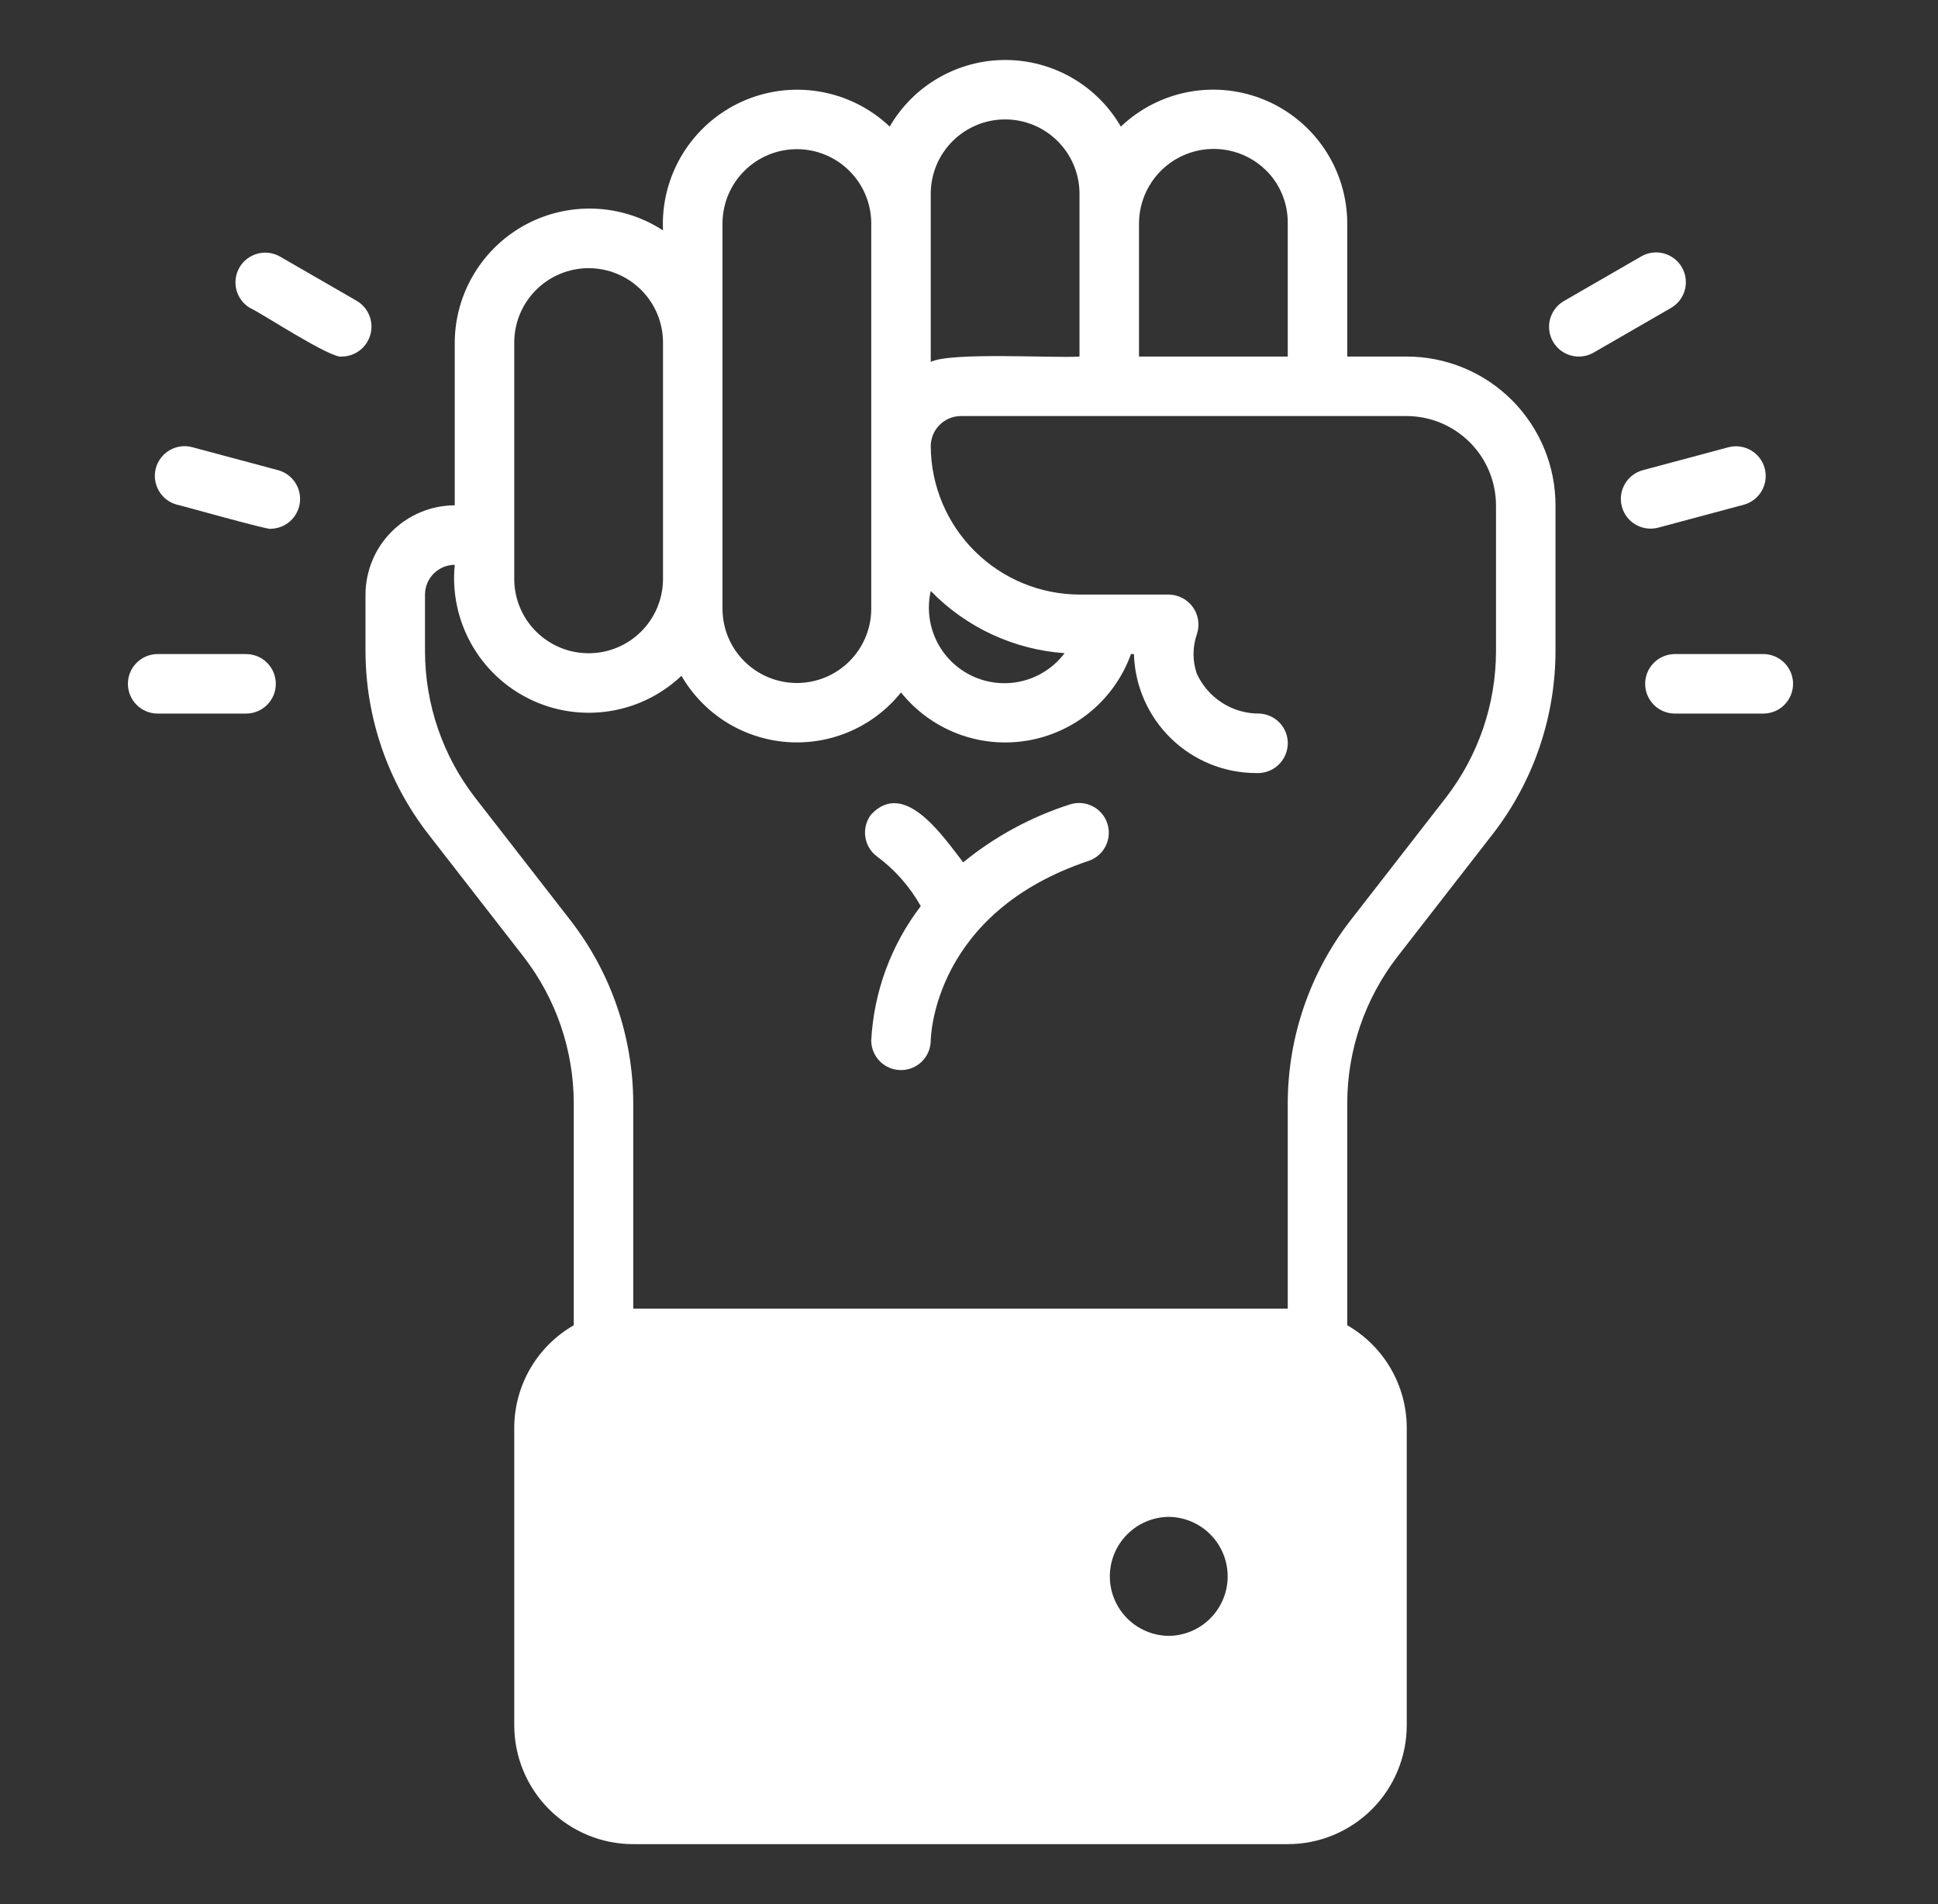
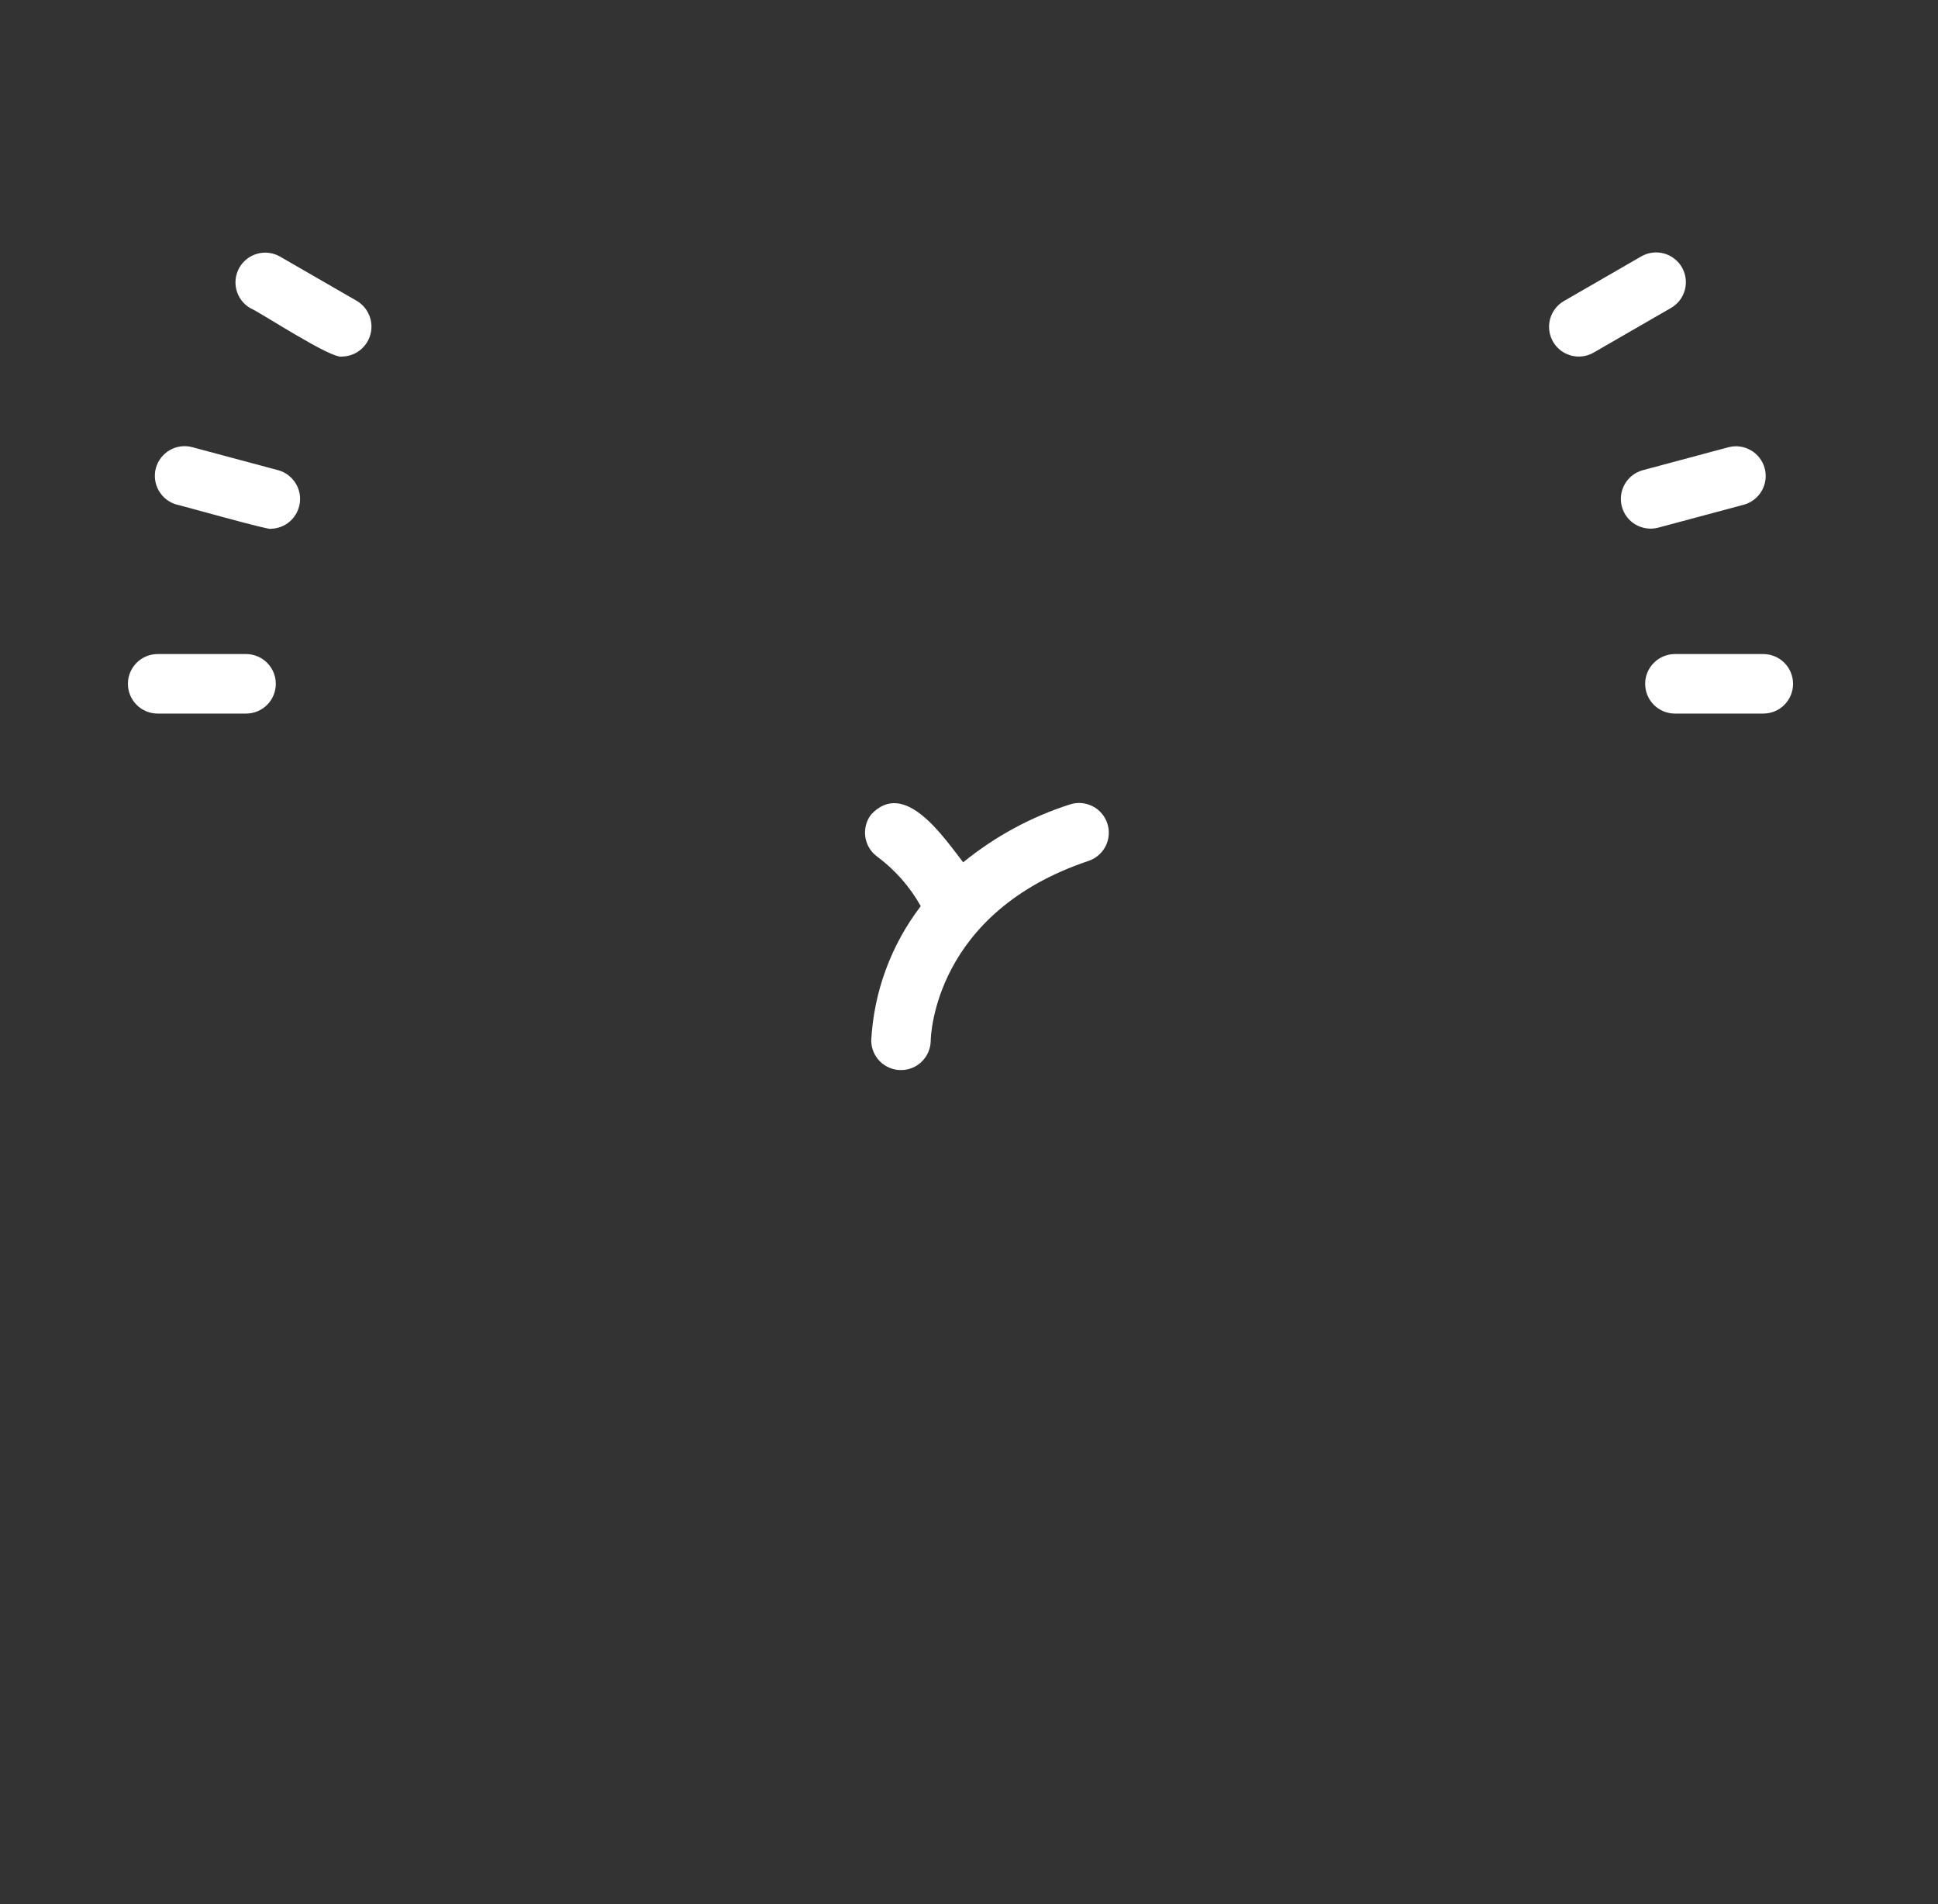
<svg xmlns="http://www.w3.org/2000/svg" width="57" height="56" viewBox="0 0 57 56" fill="none">
  <rect x="0" y="0" width="57" height="56" fill="#333333" stroke="none" />
-   <path d="M41.375 10.486H39.625V6.549C39.619 5.78 39.389 5.03 38.962 4.391C38.535 3.751 37.931 3.251 37.223 2.95C36.516 2.65 35.736 2.563 34.979 2.7C34.223 2.838 33.523 3.193 32.966 3.723C32.621 3.127 32.125 2.632 31.529 2.289C30.932 1.945 30.256 1.764 29.567 1.764C28.878 1.764 28.202 1.945 27.605 2.289C27.009 2.632 26.513 3.127 26.168 3.723C25.595 3.18 24.874 2.821 24.096 2.692C23.318 2.562 22.519 2.669 21.802 2.997C21.085 3.326 20.483 3.861 20.073 4.534C19.662 5.208 19.463 5.989 19.5 6.776C18.905 6.389 18.218 6.168 17.509 6.138C16.8 6.107 16.096 6.267 15.47 6.601C14.844 6.936 14.319 7.432 13.951 8.039C13.582 8.645 13.383 9.339 13.375 10.049V14.861C12.679 14.864 12.013 15.141 11.521 15.633C11.029 16.124 10.752 16.791 10.75 17.486V19.158C10.755 21.103 11.404 22.993 12.596 24.53L15.405 28.144C16.355 29.375 16.872 30.885 16.875 32.44V38.976C16.345 39.281 15.904 39.719 15.597 40.247C15.29 40.775 15.127 41.375 15.125 41.986V50.736C15.125 51.196 15.215 51.651 15.391 52.076C15.567 52.501 15.825 52.887 16.15 53.212C16.475 53.537 16.861 53.794 17.285 53.97C17.71 54.146 18.165 54.237 18.625 54.236H37.875C38.335 54.237 38.79 54.146 39.215 53.97C39.639 53.794 40.025 53.537 40.35 53.212C40.675 52.887 40.933 52.501 41.109 52.076C41.285 51.651 41.375 51.196 41.375 50.736V41.986C41.373 41.375 41.21 40.775 40.903 40.247C40.596 39.719 40.155 39.281 39.625 38.976V32.44C39.628 30.885 40.145 29.375 41.095 28.144L43.904 24.53C45.096 22.993 45.745 21.103 45.75 19.158V14.861C45.75 13.701 45.288 12.589 44.468 11.768C43.648 10.948 42.535 10.487 41.375 10.486ZM33.5 6.549C33.505 6.118 33.637 5.699 33.879 5.343C34.12 4.987 34.462 4.709 34.86 4.545C35.258 4.381 35.695 4.338 36.118 4.42C36.54 4.502 36.929 4.707 37.236 5.009C37.44 5.21 37.601 5.45 37.71 5.715C37.82 5.979 37.876 6.263 37.875 6.549V10.486H33.5V6.549ZM27.375 5.674C27.382 5.098 27.615 4.548 28.025 4.144C28.434 3.739 28.987 3.512 29.562 3.512C30.138 3.512 30.691 3.739 31.1 4.144C31.51 4.548 31.743 5.098 31.75 5.674V10.486C31.076 10.539 27.953 10.346 27.375 10.644V5.674ZM27.375 17.381C28.418 18.454 29.82 19.105 31.312 19.21C31.006 19.615 30.571 19.904 30.078 20.027C29.586 20.15 29.066 20.1 28.605 19.886C28.145 19.672 27.771 19.307 27.547 18.851C27.324 18.395 27.263 17.877 27.375 17.381ZM21.25 6.549C21.257 5.973 21.49 5.423 21.9 5.019C22.309 4.614 22.862 4.387 23.438 4.387C24.013 4.387 24.566 4.614 24.975 5.019C25.385 5.423 25.618 5.973 25.625 6.549V17.924C25.619 18.5 25.385 19.05 24.976 19.455C24.566 19.86 24.014 20.088 23.437 20.087C22.861 20.087 22.309 19.86 21.899 19.455C21.489 19.05 21.256 18.5 21.25 17.924V6.549ZM15.125 10.049C15.132 9.473 15.365 8.923 15.775 8.519C16.184 8.114 16.737 7.887 17.312 7.887C17.888 7.887 18.441 8.114 18.85 8.519C19.26 8.923 19.493 9.473 19.5 10.049V17.049C19.494 17.625 19.26 18.175 18.851 18.58C18.441 18.985 17.889 19.213 17.312 19.212C16.736 19.212 16.184 18.985 15.774 18.58C15.364 18.175 15.131 17.625 15.125 17.049V10.049ZM34.375 48.111C33.914 48.107 33.473 47.92 33.149 47.593C32.824 47.265 32.642 46.822 32.642 46.361C32.642 45.9 32.824 45.458 33.149 45.13C33.473 44.802 33.914 44.616 34.375 44.611C34.836 44.616 35.277 44.802 35.601 45.13C35.926 45.458 36.108 45.9 36.108 46.361C36.108 46.822 35.926 47.265 35.601 47.593C35.277 47.92 34.836 48.107 34.375 48.111ZM44 19.158C43.997 20.713 43.48 22.223 42.53 23.454L39.721 27.068C38.529 28.605 37.88 30.494 37.875 32.44V38.486H18.625V32.44C18.62 30.494 17.971 28.605 16.779 27.068L13.97 23.454C13.02 22.223 12.503 20.713 12.5 19.158V17.486C12.501 17.255 12.593 17.032 12.757 16.869C12.921 16.704 13.143 16.612 13.375 16.611C13.295 17.415 13.463 18.224 13.857 18.93C14.25 19.636 14.85 20.204 15.575 20.559C16.301 20.915 17.117 21.039 17.916 20.917C18.715 20.795 19.456 20.431 20.043 19.875C20.362 20.427 20.811 20.893 21.351 21.233C21.891 21.572 22.506 21.775 23.142 21.823C23.778 21.872 24.416 21.764 25.002 21.51C25.587 21.256 26.101 20.863 26.5 20.365C26.937 20.91 27.512 21.328 28.164 21.578C28.817 21.827 29.524 21.897 30.212 21.782C30.901 21.667 31.547 21.371 32.084 20.923C32.62 20.476 33.027 19.894 33.264 19.236H33.351C33.378 20.174 33.77 21.065 34.443 21.719C35.116 22.372 36.018 22.738 36.956 22.736C37.188 22.746 37.414 22.664 37.586 22.509C37.758 22.353 37.861 22.137 37.875 21.905C37.881 21.79 37.865 21.675 37.826 21.567C37.788 21.458 37.728 21.358 37.651 21.273C37.574 21.187 37.48 21.118 37.376 21.069C37.272 21.02 37.159 20.992 37.044 20.986C36.655 20.99 36.273 20.88 35.945 20.67C35.617 20.46 35.358 20.16 35.197 19.805C35.07 19.427 35.073 19.017 35.206 18.641C35.249 18.51 35.26 18.37 35.238 18.233C35.217 18.096 35.163 17.966 35.083 17.854C35.002 17.741 34.895 17.65 34.773 17.586C34.65 17.522 34.514 17.488 34.375 17.486H31.75C30.595 17.483 29.488 17.025 28.669 16.21C27.85 15.396 27.385 14.292 27.375 13.138C27.372 12.902 27.462 12.675 27.626 12.506C27.79 12.337 28.015 12.24 28.25 12.236H41.375C42.071 12.239 42.737 12.516 43.229 13.008C43.721 13.499 43.998 14.166 44 14.861V19.158Z" fill="white" />
  <path d="M31.473 23.657C30.327 24.023 29.261 24.601 28.329 25.361C27.763 24.639 26.606 22.886 25.616 23.961C25.477 24.146 25.417 24.38 25.45 24.61C25.482 24.839 25.605 25.047 25.79 25.186C26.32 25.577 26.76 26.076 27.081 26.65C26.206 27.793 25.698 29.174 25.624 30.611C25.628 30.84 25.722 31.059 25.885 31.22C26.048 31.38 26.268 31.471 26.497 31.471C26.726 31.472 26.946 31.383 27.11 31.223C27.274 31.063 27.369 30.845 27.374 30.616C27.376 30.463 27.475 26.834 32.026 25.316C32.243 25.24 32.422 25.082 32.523 24.876C32.624 24.669 32.64 24.431 32.567 24.213C32.495 23.995 32.339 23.815 32.134 23.711C31.929 23.607 31.692 23.587 31.473 23.657ZM49.467 7.861C49.41 7.762 49.333 7.675 49.242 7.605C49.151 7.535 49.047 7.483 48.936 7.453C48.825 7.424 48.709 7.416 48.595 7.431C48.481 7.446 48.371 7.483 48.272 7.541L45.998 8.853C45.898 8.911 45.811 8.987 45.741 9.079C45.671 9.17 45.62 9.274 45.59 9.385C45.56 9.496 45.553 9.612 45.568 9.726C45.583 9.84 45.62 9.95 45.677 10.049C45.735 10.149 45.811 10.236 45.902 10.306C45.994 10.376 46.098 10.427 46.209 10.457C46.32 10.487 46.436 10.494 46.55 10.479C46.664 10.464 46.773 10.427 46.873 10.369L49.147 9.057C49.246 8.999 49.334 8.923 49.404 8.832C49.474 8.741 49.525 8.636 49.555 8.525C49.584 8.414 49.592 8.299 49.577 8.185C49.562 8.071 49.525 7.961 49.467 7.861ZM51.296 14.842C51.517 14.779 51.705 14.632 51.818 14.432C51.932 14.232 51.962 13.995 51.903 13.773C51.843 13.551 51.699 13.362 51.5 13.245C51.302 13.129 51.066 13.095 50.843 13.152L48.308 13.831C48.087 13.894 47.899 14.041 47.786 14.241C47.672 14.441 47.642 14.677 47.702 14.899C47.761 15.121 47.905 15.311 48.104 15.427C48.302 15.543 48.538 15.577 48.761 15.521L51.296 14.842ZM51.874 19.236H49.249C49.02 19.24 48.8 19.333 48.639 19.497C48.477 19.661 48.387 19.881 48.387 20.111C48.387 20.341 48.477 20.562 48.639 20.726C48.8 20.89 49.02 20.983 49.249 20.986H51.874C52.104 20.983 52.324 20.89 52.485 20.726C52.647 20.562 52.737 20.341 52.737 20.111C52.737 19.881 52.647 19.661 52.485 19.497C52.324 19.333 52.104 19.24 51.874 19.236ZM10.501 8.853L8.227 7.541C8.026 7.429 7.789 7.4 7.568 7.462C7.346 7.523 7.157 7.669 7.042 7.868C6.928 8.067 6.896 8.303 6.953 8.526C7.011 8.748 7.155 8.939 7.352 9.057C7.654 9.183 9.749 10.57 10.062 10.486C10.253 10.483 10.437 10.417 10.588 10.3C10.738 10.182 10.846 10.019 10.895 9.835C10.945 9.65 10.933 9.455 10.862 9.278C10.791 9.101 10.664 8.952 10.501 8.853ZM8.191 13.831L5.656 13.152C5.432 13.091 5.193 13.123 4.992 13.239C4.791 13.355 4.644 13.546 4.584 13.77C4.524 13.994 4.556 14.233 4.672 14.434C4.788 14.635 4.979 14.782 5.203 14.842C5.272 14.849 7.993 15.619 7.965 15.551C8.175 15.547 8.377 15.468 8.534 15.328C8.69 15.188 8.791 14.996 8.819 14.788C8.846 14.58 8.798 14.369 8.682 14.193C8.567 14.017 8.393 13.889 8.191 13.831ZM7.249 19.236H4.624C4.394 19.24 4.175 19.333 4.014 19.497C3.852 19.661 3.762 19.881 3.762 20.111C3.762 20.341 3.852 20.562 4.014 20.726C4.175 20.89 4.395 20.983 4.624 20.986H7.249C7.479 20.983 7.699 20.89 7.86 20.726C8.022 20.562 8.112 20.341 8.112 20.111C8.112 19.881 8.022 19.661 7.86 19.497C7.699 19.333 7.479 19.24 7.249 19.236Z" fill="white" />
</svg>